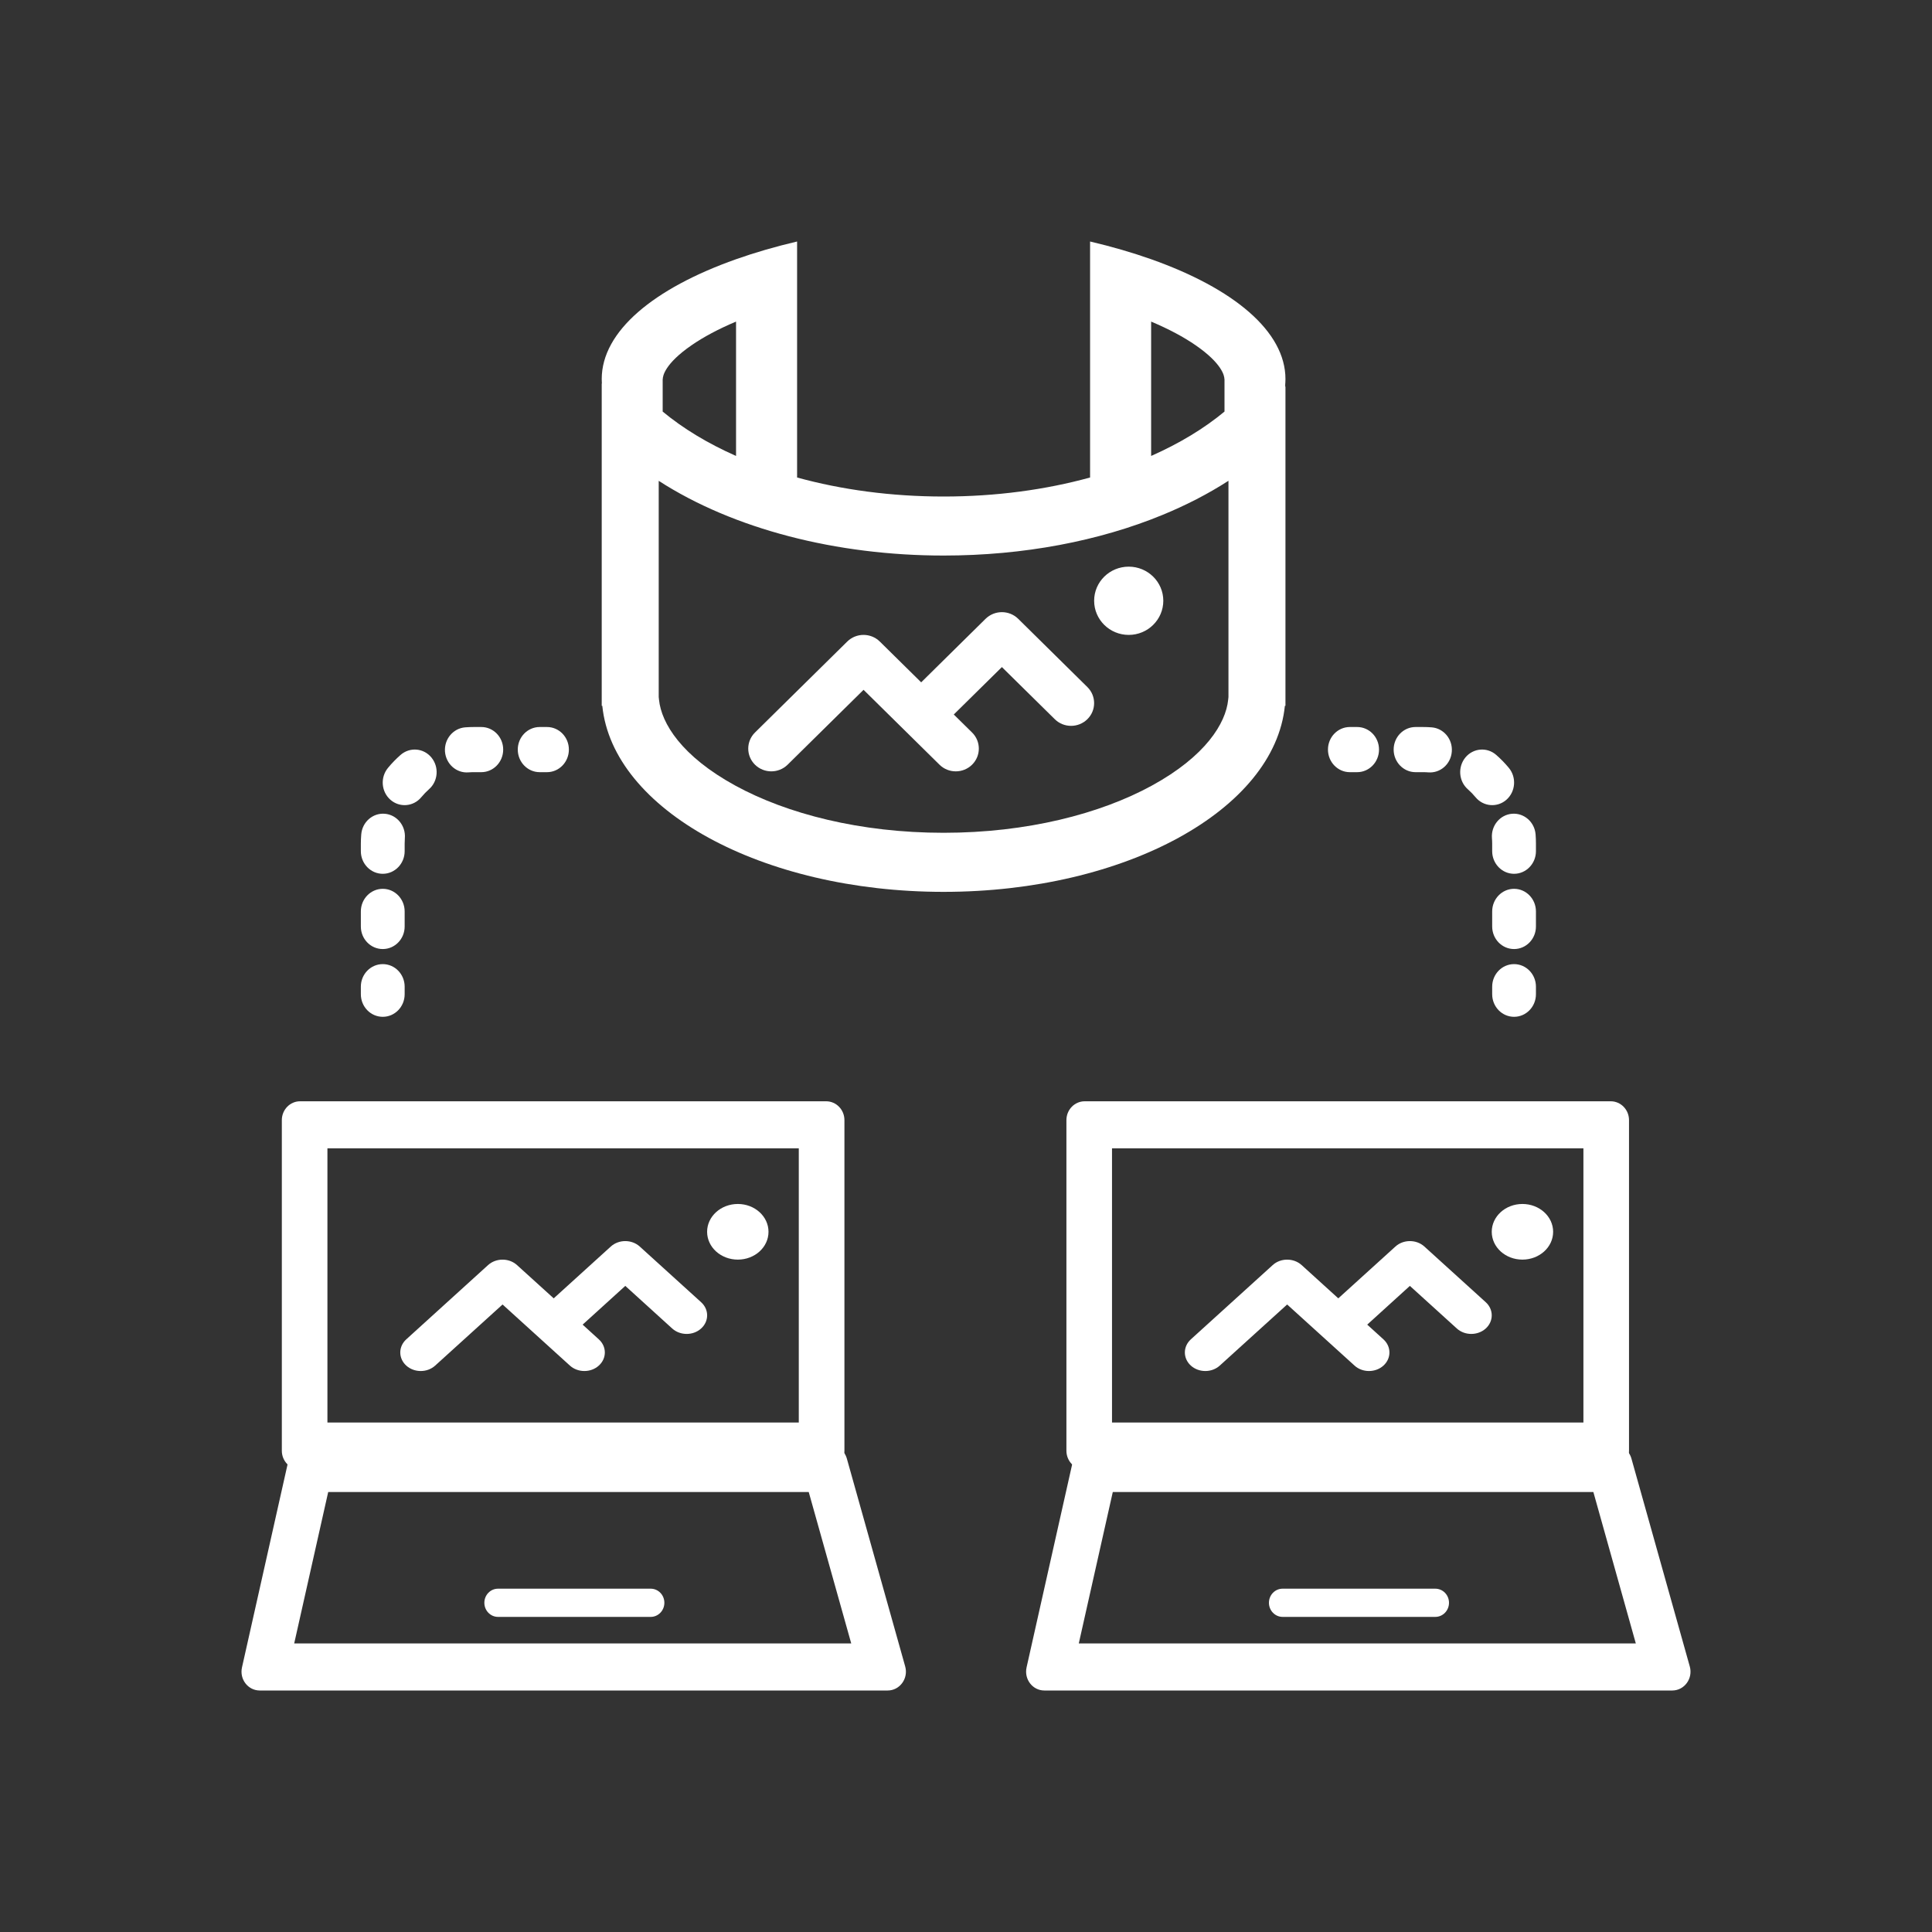
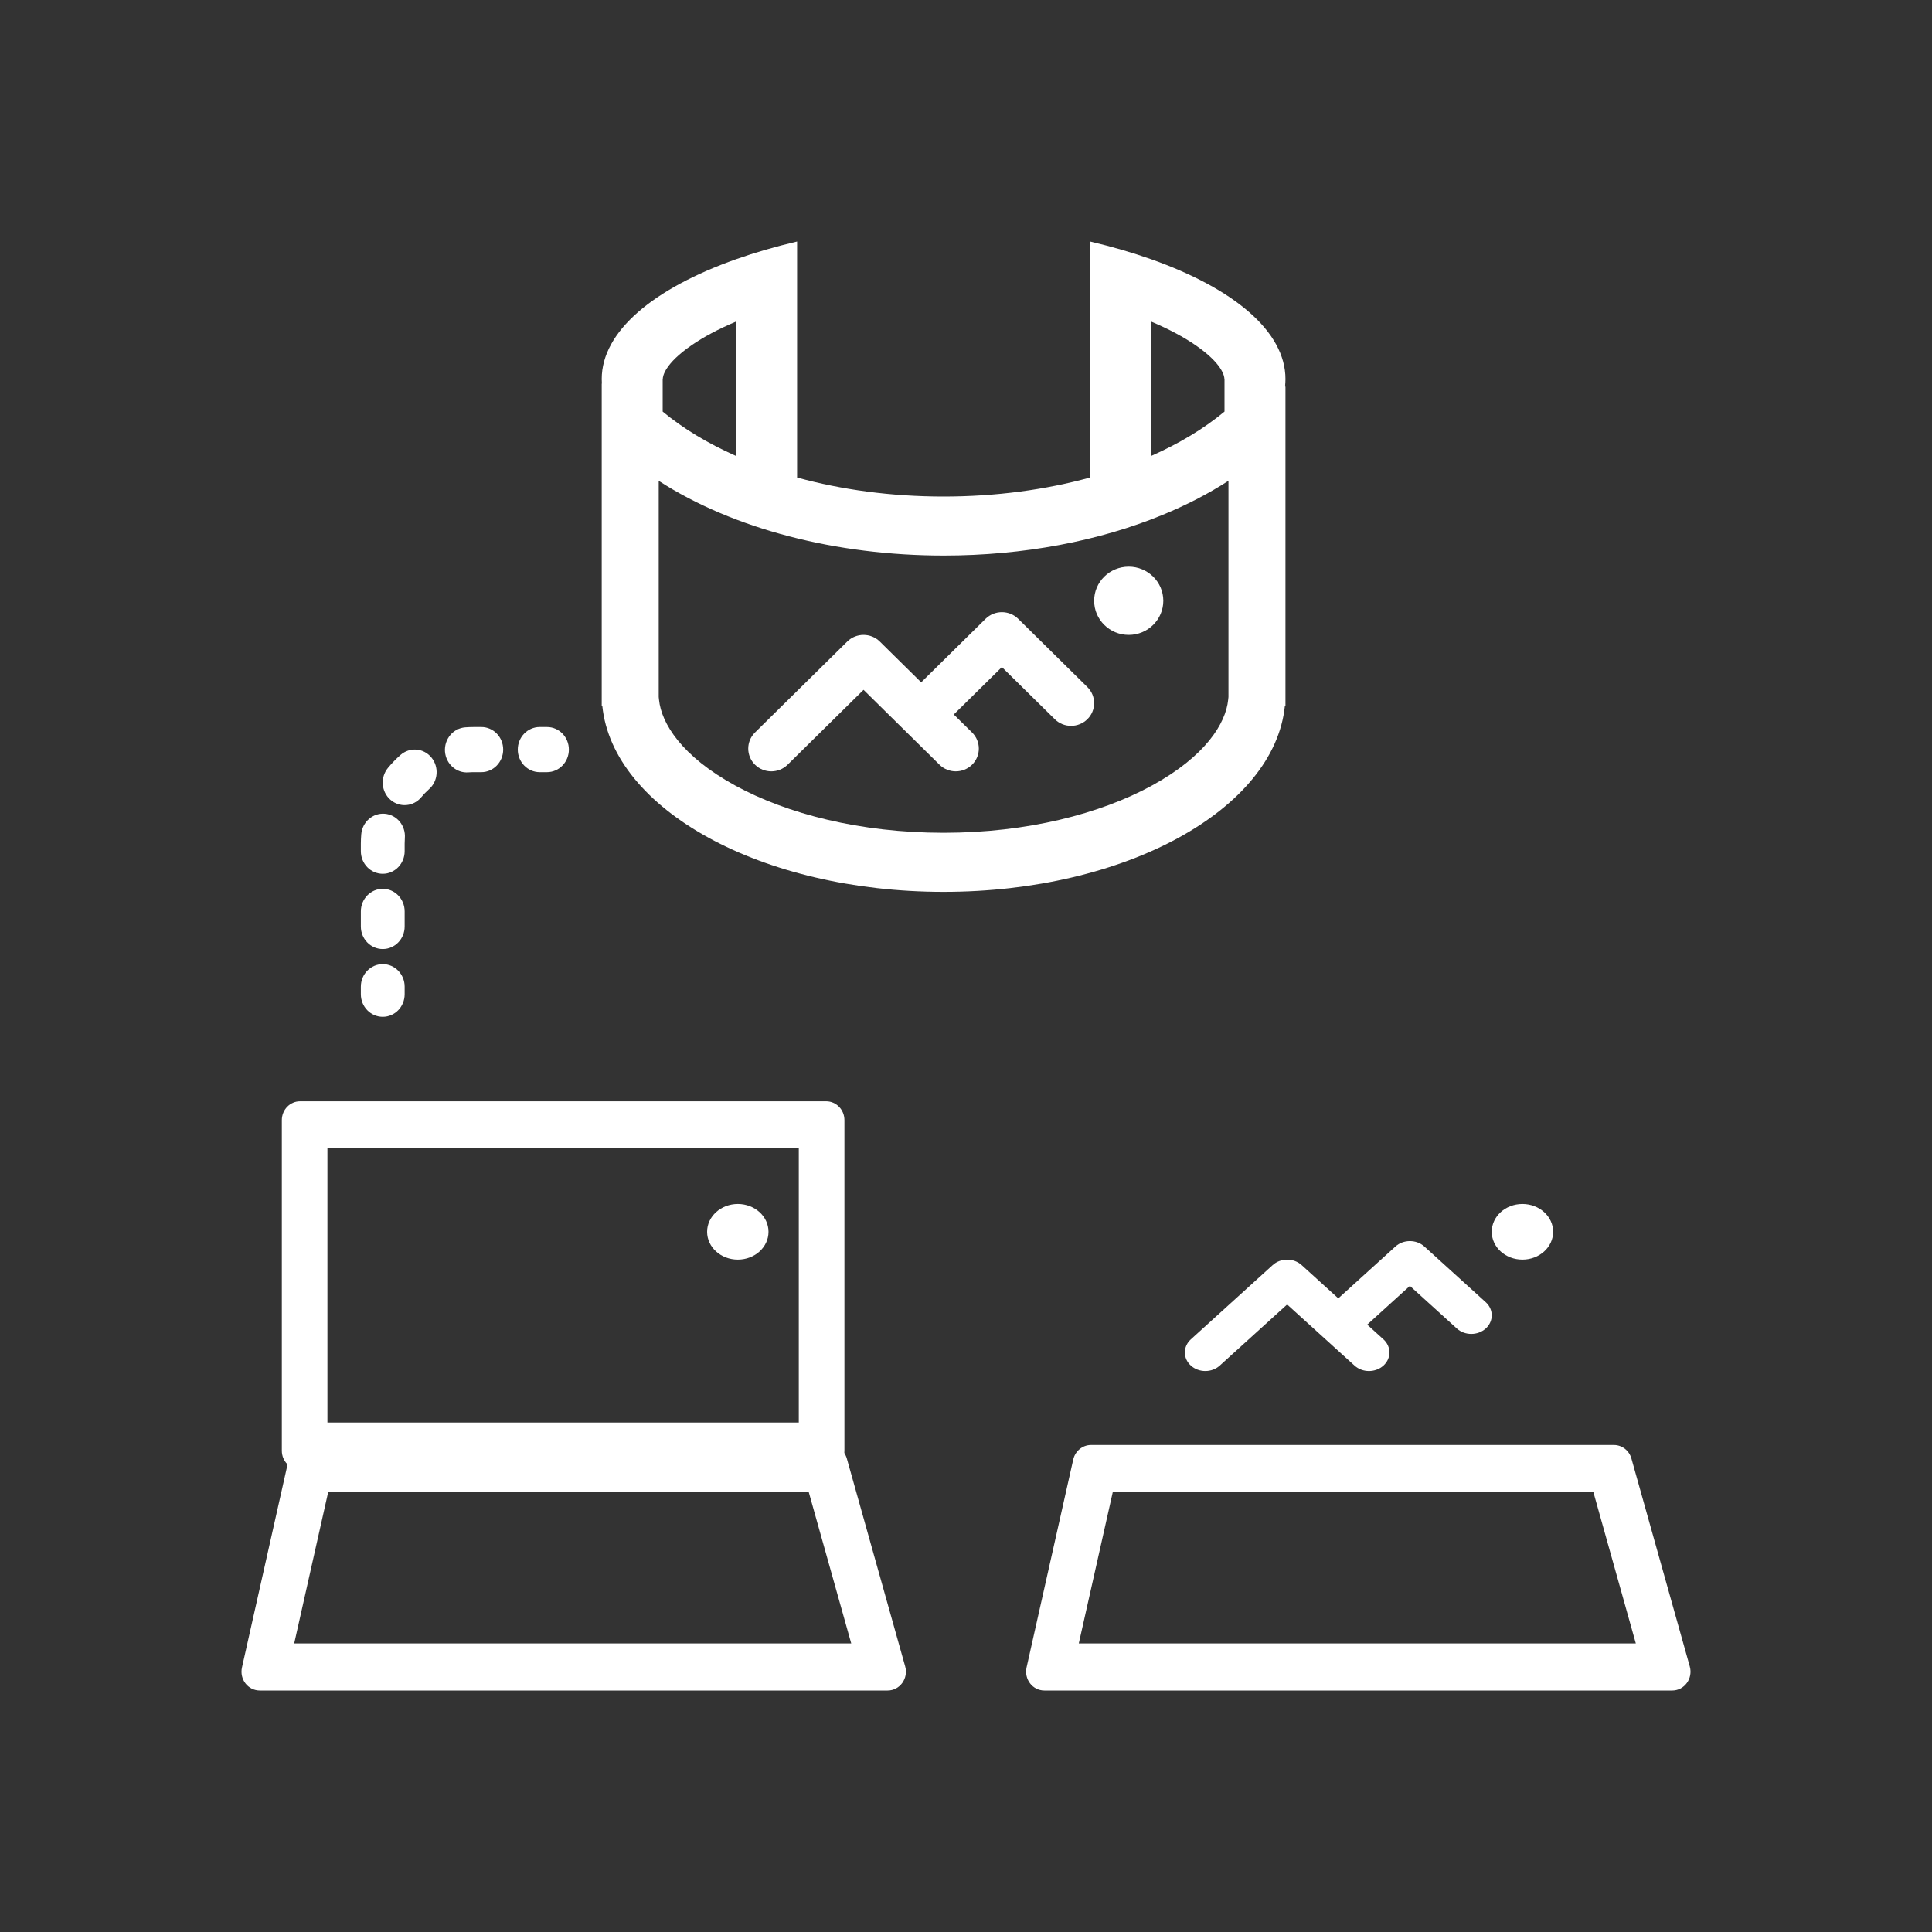
<svg xmlns="http://www.w3.org/2000/svg" width="40" height="40" viewBox="0 0 40 40" fill="none">
  <rect x="0" y="0" width="40" height="40" fill="#333333" stroke="none" />
  <path fill-rule="evenodd" clip-rule="evenodd" d="M14.318 7.148C13.765 7.529 13.722 7.785 13.722 7.848H13.72V8.521C14.141 8.871 14.654 9.181 15.239 9.44L15.239 7.848V6.658C14.87 6.814 14.562 6.979 14.318 7.148ZM16.503 9.886V9.46V6.237V5C16.052 5.106 15.629 5.229 15.239 5.367C13.535 5.97 12.458 6.858 12.458 7.848C12.458 7.877 12.459 7.906 12.461 7.935C12.46 7.939 12.459 7.944 12.458 7.949L12.458 8.194V14.613H12.47C12.686 16.761 15.767 18.465 19.536 18.465C23.305 18.465 26.386 16.761 26.602 14.613H26.614V7.949C26.614 8.014 26.611 8.02 26.606 7.994C26.611 7.946 26.614 7.897 26.614 7.848C26.614 6.858 25.537 5.97 23.833 5.367C23.443 5.229 23.02 5.106 22.569 5V6.237V9.46V9.886C21.65 10.139 20.622 10.28 19.536 10.28C18.45 10.28 17.422 10.139 16.503 9.886ZM25.352 7.848V8.521C24.931 8.871 24.418 9.181 23.833 9.44V9.038V7.848V6.658C24.202 6.814 24.51 6.979 24.754 7.148C25.306 7.529 25.35 7.785 25.35 7.848H25.352ZM13.644 14.487L13.638 14.43V9.955C15.187 10.955 17.321 11.502 19.536 11.502C21.196 11.502 22.759 11.2 24.068 10.661C24.55 10.463 25.011 10.227 25.434 9.954V14.43L25.428 14.487C25.379 14.975 24.96 15.656 23.85 16.264C22.779 16.85 21.262 17.242 19.536 17.242C17.81 17.242 16.293 16.85 15.222 16.264C14.111 15.656 13.693 14.975 13.644 14.487ZM23.369 13.145C23.764 13.145 24.085 12.828 24.085 12.438C24.085 12.048 23.764 11.732 23.369 11.732C22.973 11.732 22.653 12.048 22.653 12.438C22.653 12.828 22.973 13.145 23.369 13.145ZM17.541 13.283C17.727 13.099 18.03 13.099 18.216 13.283L19.072 14.127L20.405 12.812C20.592 12.628 20.894 12.628 21.081 12.812L22.513 14.225C22.699 14.408 22.699 14.707 22.513 14.89C22.326 15.074 22.024 15.074 21.838 14.89L20.743 13.811L19.747 14.793L20.126 15.166C20.312 15.35 20.312 15.648 20.126 15.832C19.939 16.016 19.637 16.016 19.451 15.832L17.879 14.282L16.307 15.832C16.12 16.016 15.818 16.016 15.631 15.832C15.445 15.648 15.445 15.35 15.631 15.166L17.541 13.283Z" fill="white" />
  <path d="M15.911 25.503C15.911 25.822 15.627 26.079 15.276 26.079C14.925 26.079 14.64 25.822 14.64 25.503C14.64 25.185 14.925 24.927 15.276 24.927C15.627 24.927 15.911 25.185 15.911 25.503Z" fill="white" />
-   <path fill-rule="evenodd" clip-rule="evenodd" d="M13.245 25.808C13.08 25.658 12.812 25.658 12.646 25.808L11.464 26.881L10.704 26.192C10.539 26.042 10.271 26.042 10.105 26.192L8.411 27.73C8.246 27.88 8.246 28.123 8.411 28.273C8.576 28.423 8.845 28.423 9.01 28.273L10.405 27.008L11.799 28.273C11.965 28.423 12.233 28.423 12.398 28.273C12.564 28.123 12.564 27.88 12.398 27.73L12.063 27.425L12.946 26.623L13.917 27.505C14.083 27.655 14.351 27.655 14.516 27.505C14.682 27.355 14.682 27.111 14.516 26.961L13.245 25.808Z" fill="white" />
  <path fill-rule="evenodd" clip-rule="evenodd" d="M6.779 23.775V29.452H16.538V23.775H6.779ZM6.212 22.801C6.004 22.801 5.835 22.976 5.835 23.191V30.036C5.835 30.251 6.004 30.426 6.212 30.426H17.105C17.314 30.426 17.483 30.251 17.483 30.036V23.191C17.483 22.976 17.314 22.801 17.105 22.801H6.212Z" fill="white" />
  <path fill-rule="evenodd" clip-rule="evenodd" d="M6.795 30.891L6.091 34.026H17.624L16.744 30.891H6.795ZM6.344 29.917C6.168 29.917 6.016 30.042 5.976 30.219L5.01 34.522C4.955 34.767 5.135 35 5.378 35H18.378C18.629 35 18.811 34.751 18.741 34.502L17.533 30.198C17.486 30.032 17.338 29.917 17.17 29.917H6.344Z" fill="white" />
-   <path fill-rule="evenodd" clip-rule="evenodd" d="M10.028 33.184C10.028 33.022 10.155 32.892 10.311 32.892H13.472C13.628 32.892 13.755 33.022 13.755 33.184C13.755 33.345 13.628 33.476 13.472 33.476H10.311C10.155 33.476 10.028 33.345 10.028 33.184Z" fill="white" />
  <path d="M32.156 25.503C32.156 25.822 31.871 26.079 31.52 26.079C31.169 26.079 30.885 25.822 30.885 25.503C30.885 25.185 31.169 24.927 31.52 24.927C31.871 24.927 32.156 25.185 32.156 25.503Z" fill="white" />
  <path fill-rule="evenodd" clip-rule="evenodd" d="M29.49 25.808C29.325 25.658 29.056 25.658 28.891 25.808L27.708 26.881L26.949 26.192C26.783 26.042 26.515 26.042 26.35 26.192L24.655 27.73C24.49 27.88 24.49 28.123 24.655 28.273C24.821 28.423 25.089 28.423 25.254 28.273L26.649 27.008L28.044 28.273C28.209 28.423 28.477 28.423 28.643 28.273C28.808 28.123 28.808 27.88 28.643 27.73L28.307 27.425L29.19 26.623L30.162 27.505C30.327 27.655 30.595 27.655 30.761 27.505C30.926 27.355 30.926 27.111 30.761 26.961L29.49 25.808Z" fill="white" />
-   <path fill-rule="evenodd" clip-rule="evenodd" d="M23.023 23.775V29.452H32.783V23.775H23.023ZM22.457 22.801C22.248 22.801 22.079 22.976 22.079 23.191V30.036C22.079 30.251 22.248 30.426 22.457 30.426H33.349C33.558 30.426 33.727 30.251 33.727 30.036V23.191C33.727 22.976 33.558 22.801 33.349 22.801H22.457Z" fill="white" />
  <path fill-rule="evenodd" clip-rule="evenodd" d="M23.039 30.891L22.335 34.026H33.868L32.989 30.891H23.039ZM22.588 29.917C22.413 29.917 22.26 30.042 22.22 30.219L21.254 34.522C21.2 34.767 21.379 35 21.622 35H34.622C34.874 35 35.055 34.751 34.985 34.502L33.777 30.198C33.731 30.032 33.583 29.917 33.414 29.917H22.588Z" fill="white" />
-   <path fill-rule="evenodd" clip-rule="evenodd" d="M26.272 33.184C26.272 33.022 26.399 32.892 26.555 32.892H29.716C29.873 32.892 30 33.022 30 33.184C30 33.345 29.873 33.476 29.716 33.476H26.555C26.399 33.476 26.272 33.345 26.272 33.184Z" fill="white" />
  <path fill-rule="evenodd" clip-rule="evenodd" d="M9.814 15.987C9.775 15.987 9.738 15.988 9.7 15.991C9.451 16.011 9.233 15.819 9.213 15.561C9.194 15.304 9.381 15.079 9.63 15.059C9.691 15.054 9.752 15.052 9.814 15.052H9.965C10.215 15.052 10.418 15.261 10.418 15.519C10.418 15.777 10.215 15.987 9.965 15.987H9.814ZM10.72 15.519C10.72 15.261 10.923 15.052 11.174 15.052H11.325C11.575 15.052 11.778 15.261 11.778 15.519C11.778 15.777 11.575 15.987 11.325 15.987H11.174C10.923 15.987 10.72 15.777 10.72 15.519ZM8.931 15.682C9.094 15.879 9.072 16.174 8.881 16.341C8.824 16.392 8.771 16.447 8.722 16.506C8.559 16.702 8.273 16.725 8.083 16.558C7.892 16.39 7.87 16.095 8.033 15.898C8.112 15.802 8.199 15.713 8.292 15.631C8.483 15.463 8.769 15.486 8.931 15.682ZM7.966 16.848C8.215 16.868 8.402 17.093 8.382 17.351C8.38 17.389 8.378 17.428 8.378 17.467V17.623C8.378 17.881 8.175 18.091 7.925 18.091C7.674 18.091 7.471 17.881 7.471 17.623V17.467C7.471 17.404 7.474 17.341 7.479 17.278C7.498 17.021 7.716 16.828 7.966 16.848ZM7.925 18.402C8.175 18.402 8.378 18.612 8.378 18.87V19.182C8.378 19.44 8.175 19.649 7.925 19.649C7.674 19.649 7.471 19.44 7.471 19.182V18.87C7.471 18.612 7.674 18.402 7.925 18.402ZM7.925 19.961C8.175 19.961 8.378 20.17 8.378 20.428V20.584C8.378 20.843 8.175 21.052 7.925 21.052C7.674 21.052 7.471 20.843 7.471 20.584V20.428C7.471 20.17 7.674 19.961 7.925 19.961Z" fill="white" />
-   <path fill-rule="evenodd" clip-rule="evenodd" d="M29.458 15.987C29.496 15.987 29.534 15.988 29.571 15.991C29.821 16.011 30.039 15.819 30.058 15.561C30.078 15.304 29.891 15.079 29.642 15.059C29.581 15.054 29.52 15.052 29.458 15.052H29.307C29.057 15.052 28.854 15.261 28.854 15.519C28.854 15.777 29.057 15.987 29.307 15.987H29.458ZM28.551 15.519C28.551 15.261 28.349 15.052 28.098 15.052H27.947C27.697 15.052 27.494 15.261 27.494 15.519C27.494 15.777 27.697 15.987 27.947 15.987H28.098C28.349 15.987 28.551 15.777 28.551 15.519ZM30.34 15.682C30.178 15.879 30.2 16.174 30.39 16.341C30.448 16.392 30.501 16.447 30.55 16.506C30.712 16.702 30.999 16.725 31.189 16.558C31.379 16.39 31.402 16.095 31.239 15.898C31.159 15.802 31.073 15.713 30.979 15.631C30.789 15.463 30.503 15.486 30.34 15.682ZM31.306 16.848C31.056 16.868 30.87 17.093 30.889 17.351C30.892 17.389 30.894 17.428 30.894 17.467V17.623C30.894 17.881 31.097 18.091 31.347 18.091C31.597 18.091 31.8 17.881 31.8 17.623V17.467C31.8 17.404 31.798 17.341 31.793 17.278C31.774 17.021 31.556 16.828 31.306 16.848ZM31.347 18.402C31.097 18.402 30.894 18.612 30.894 18.87V19.182C30.894 19.44 31.097 19.649 31.347 19.649C31.597 19.649 31.8 19.44 31.8 19.182V18.87C31.8 18.612 31.597 18.402 31.347 18.402ZM31.347 19.961C31.097 19.961 30.894 20.17 30.894 20.428V20.584C30.894 20.843 31.097 21.052 31.347 21.052C31.597 21.052 31.8 20.843 31.8 20.584V20.428C31.8 20.17 31.597 19.961 31.347 19.961Z" fill="white" />
</svg>